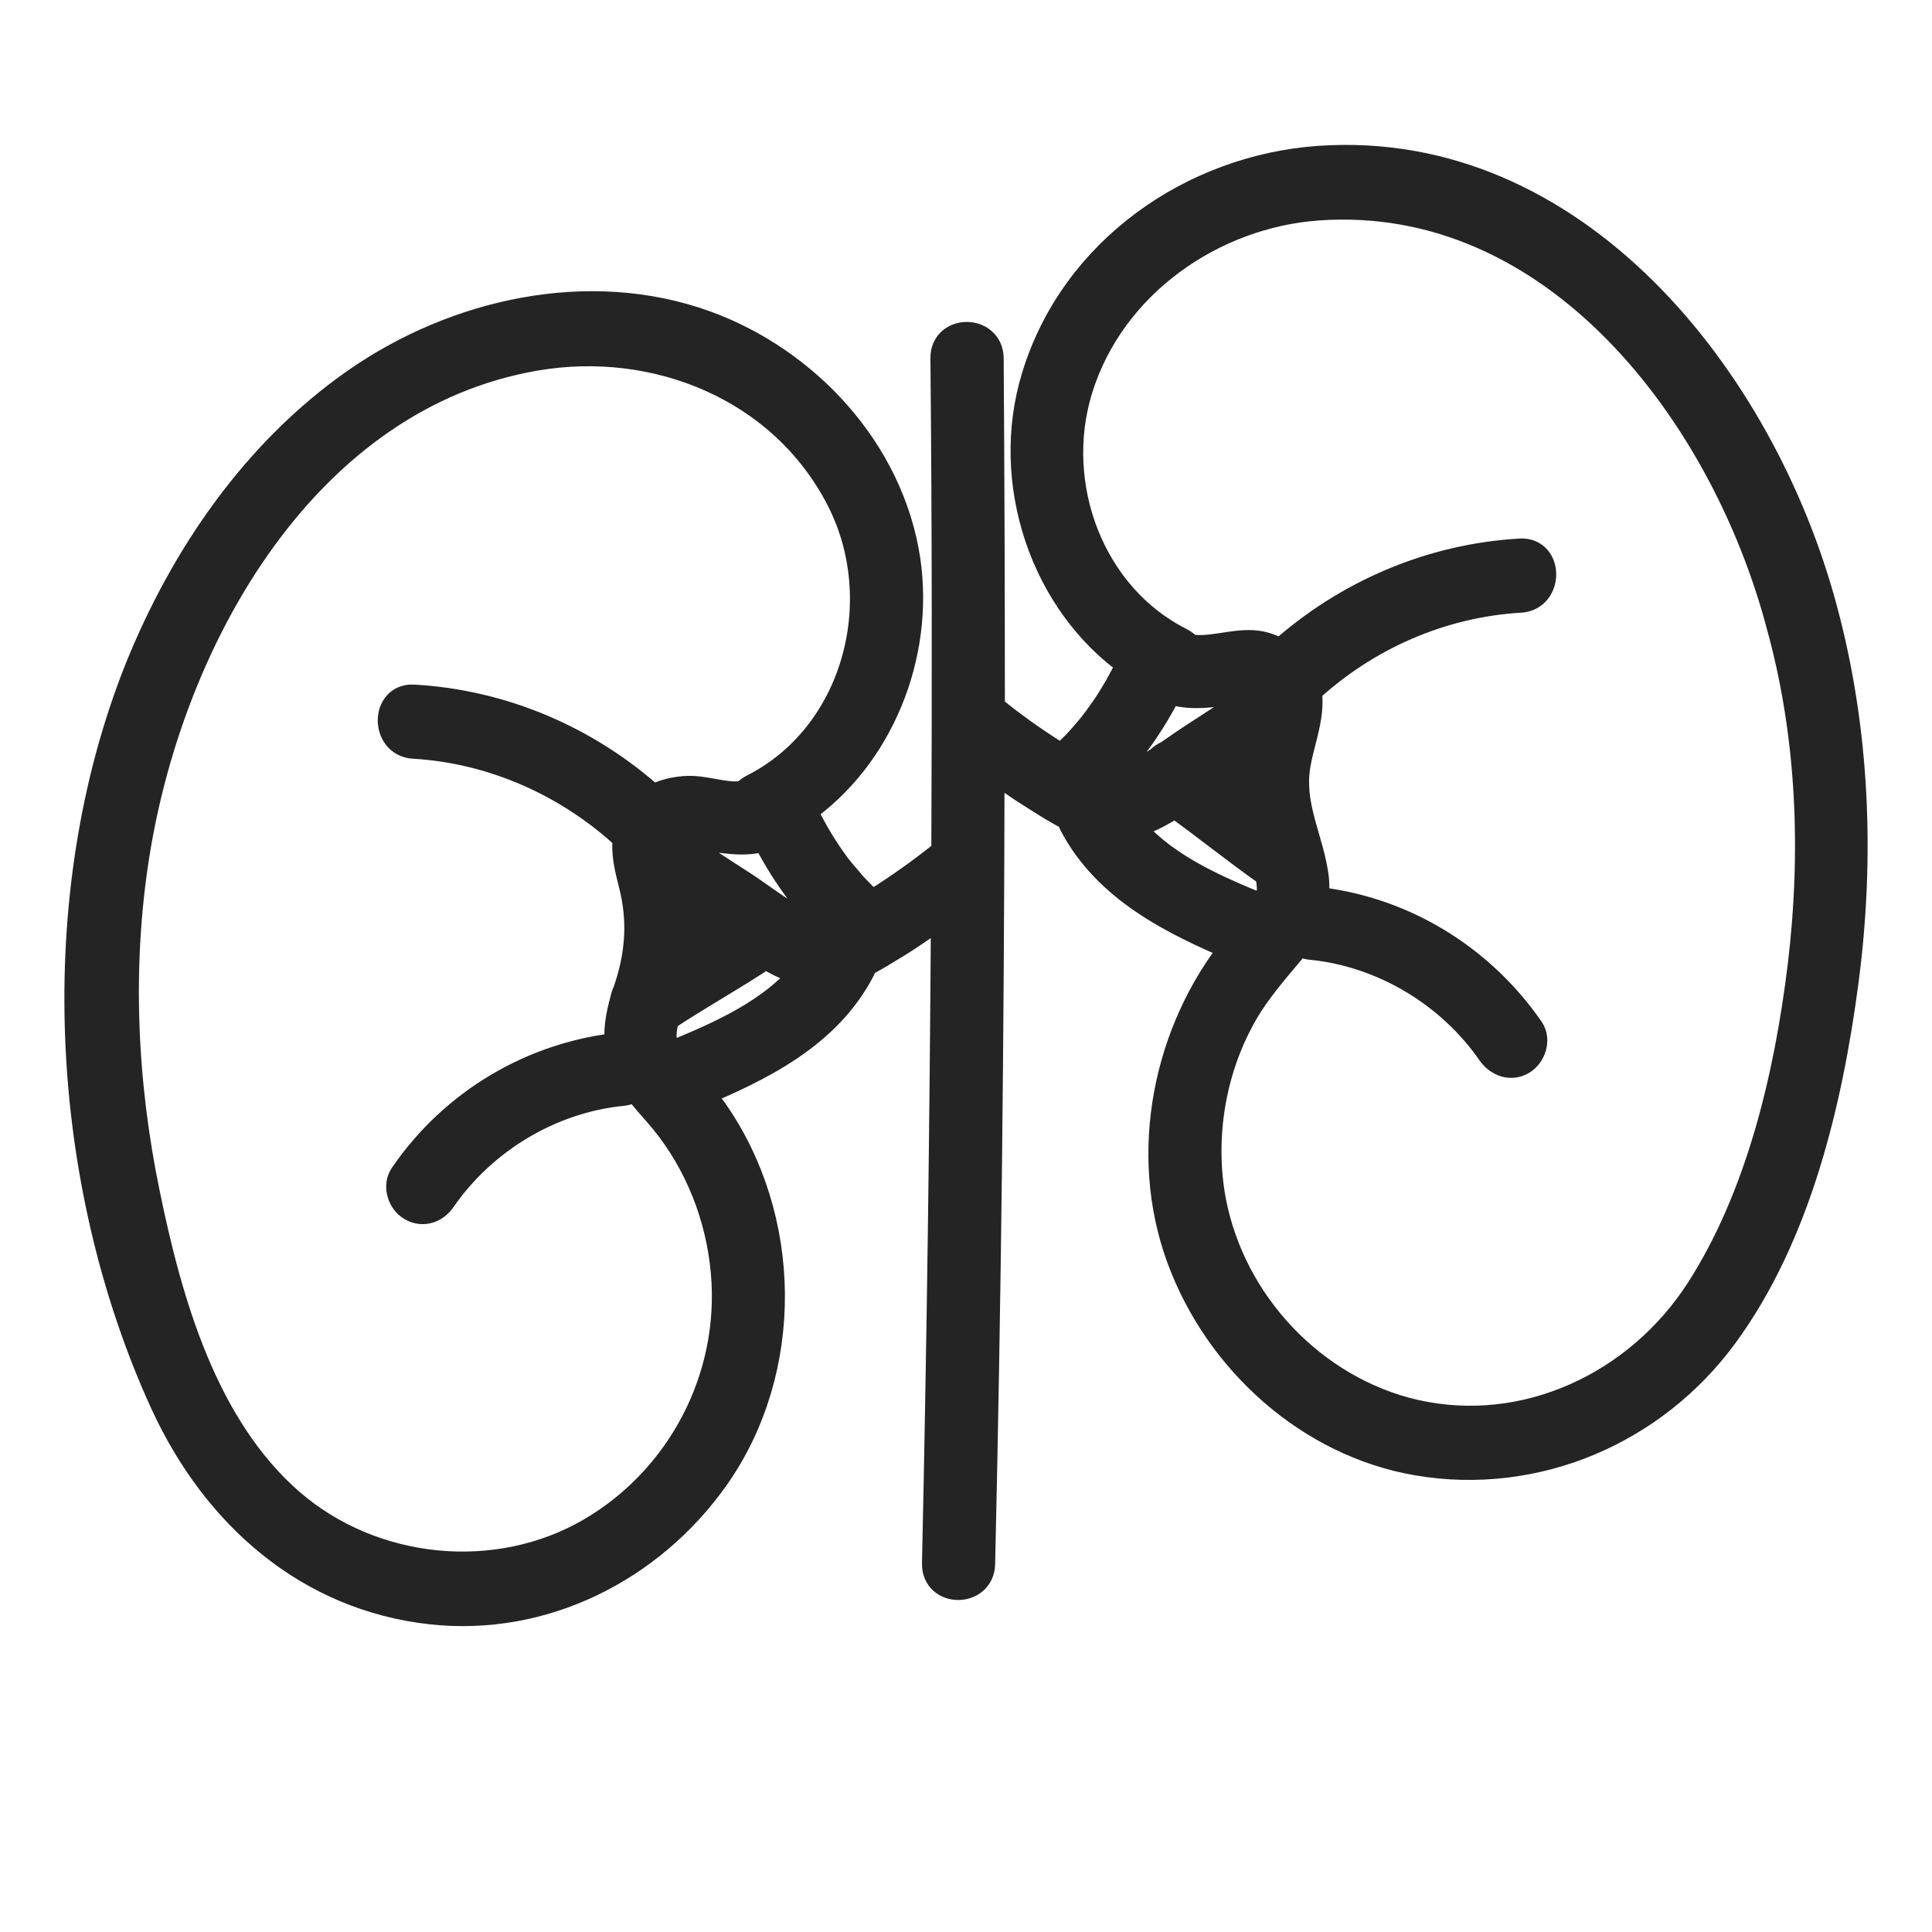
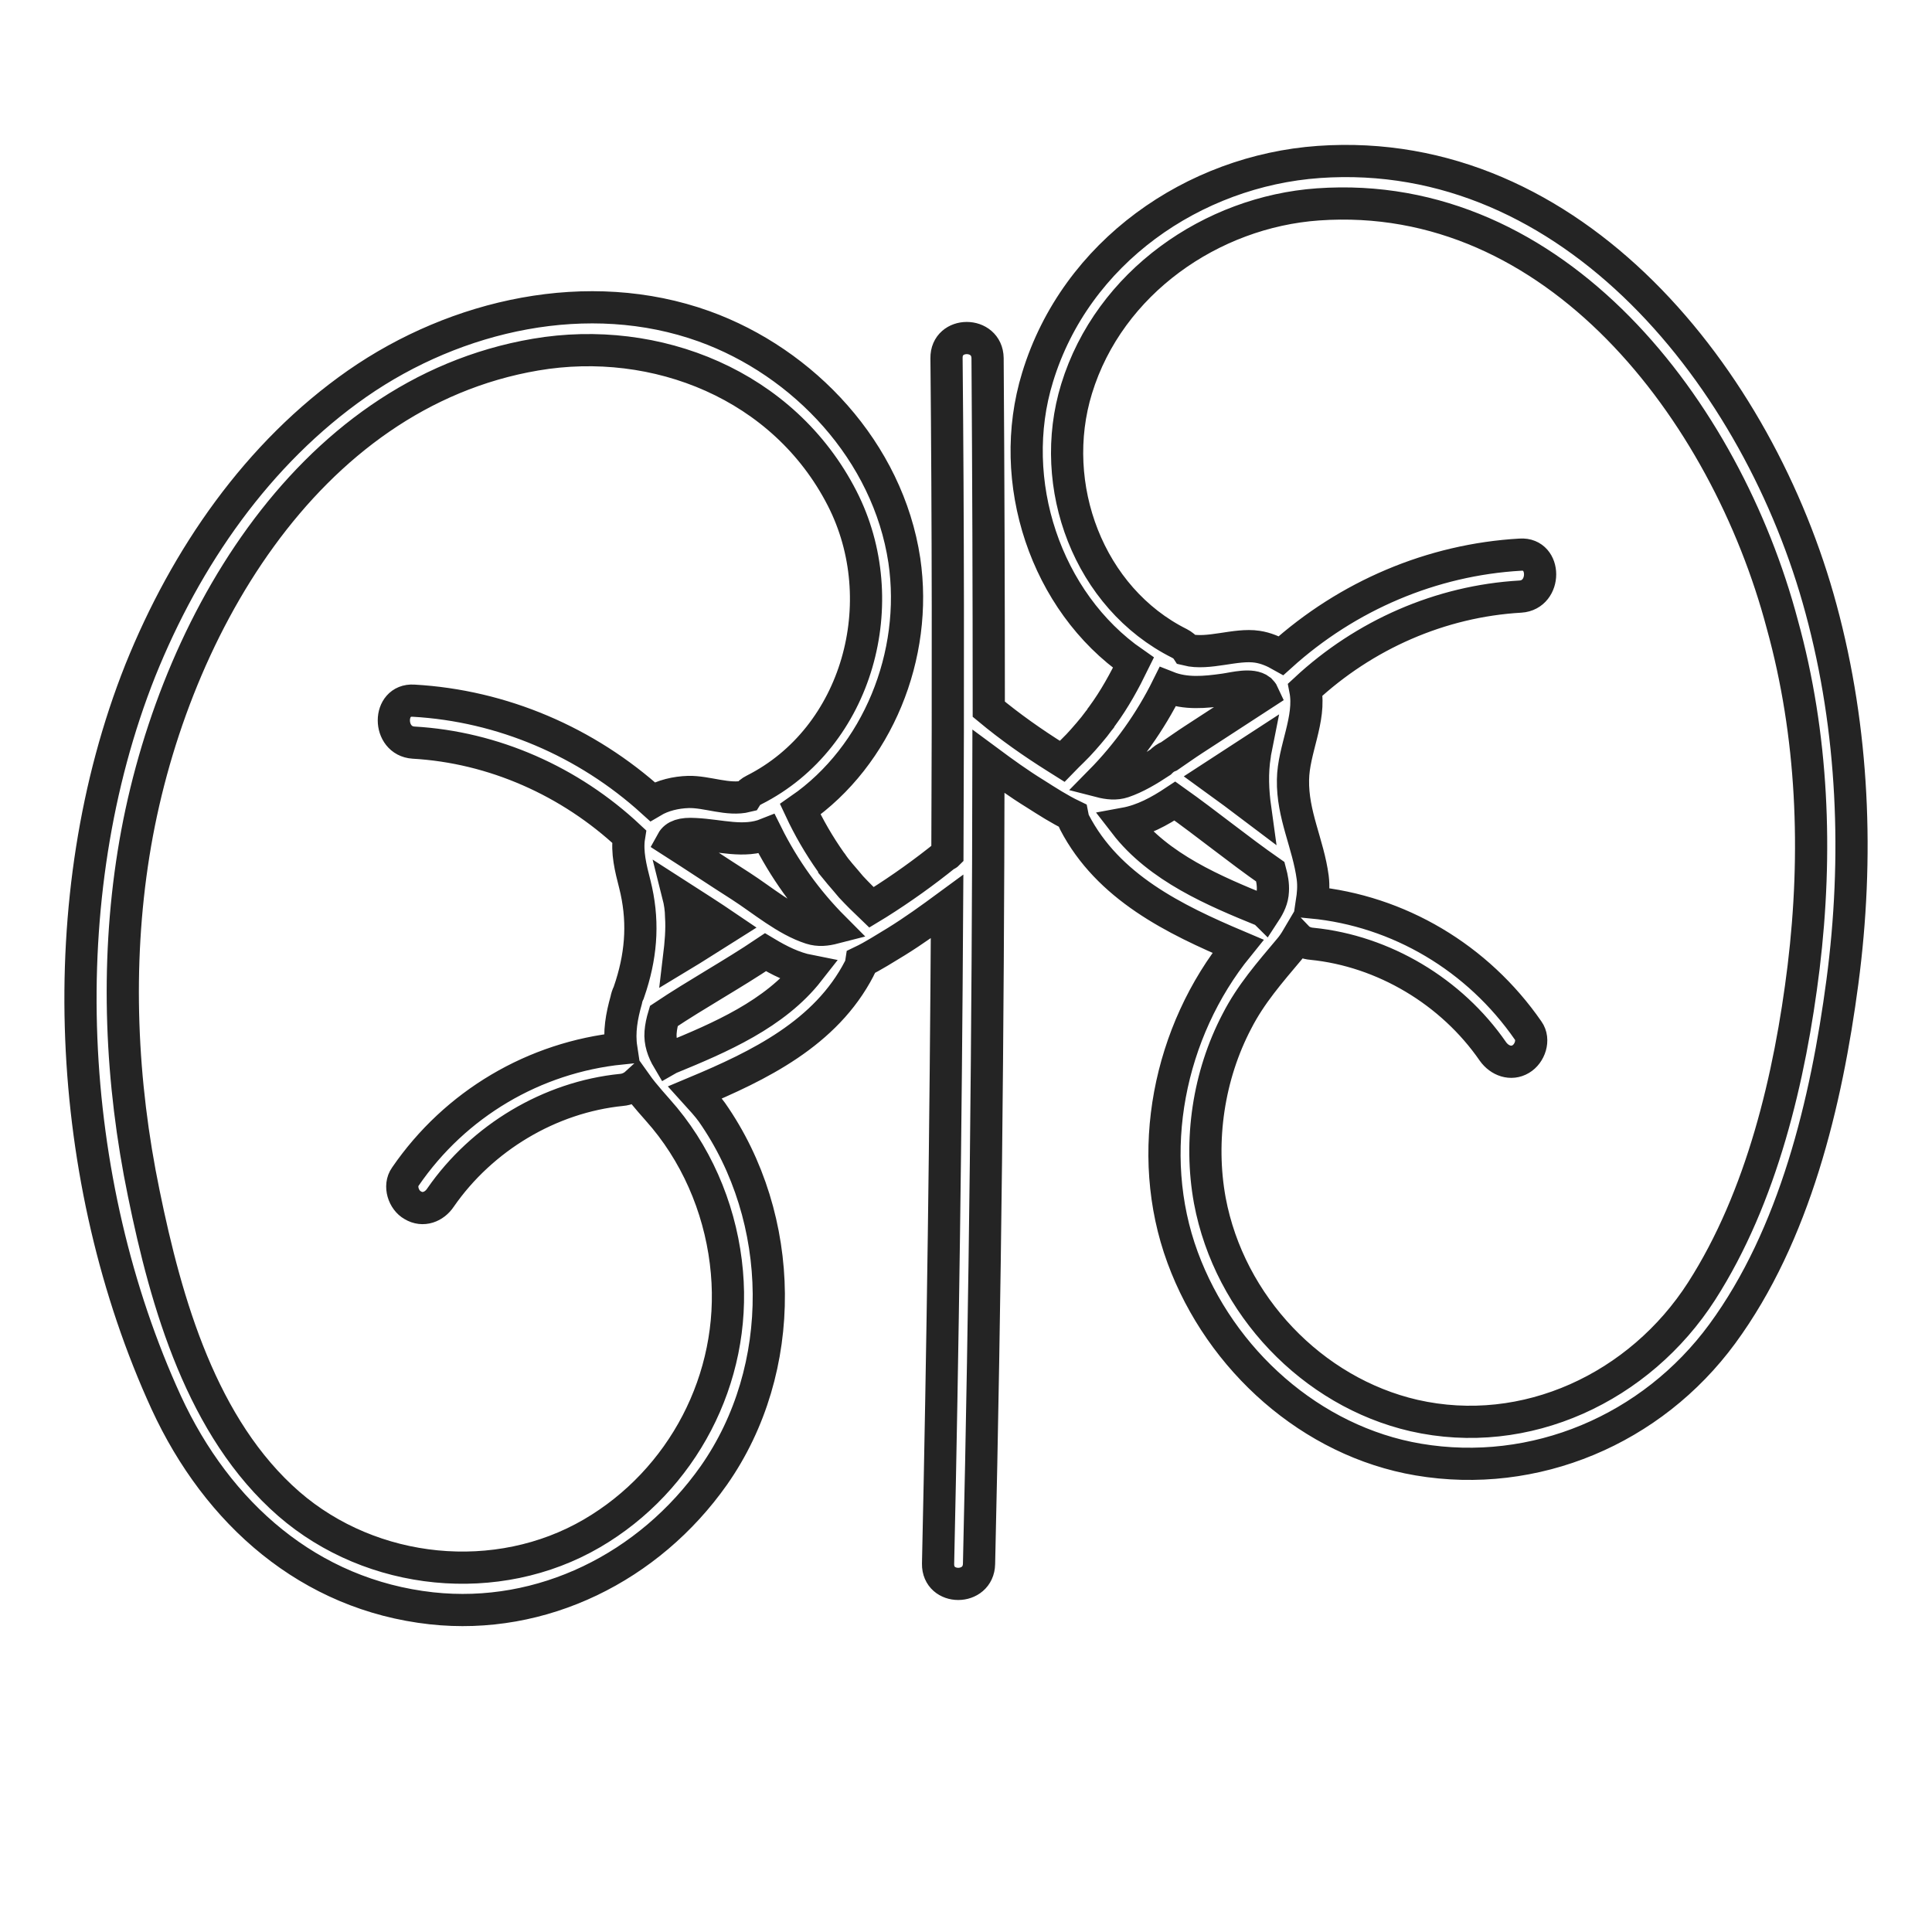
<svg xmlns="http://www.w3.org/2000/svg" width="24" height="24" viewBox="0 0 24 24" fill="none">
  <mask id="path-1-outside-1_21685_5841" maskUnits="userSpaceOnUse" x="0" y="1" width="24" height="20" fill="black">
    <rect fill="white" y="1" width="24" height="20" />
-     <path d="M16.382 2.012C14.829 2.122 13.363 3.131 12.889 4.687C12.492 5.978 12.991 7.477 14.08 8.232C13.968 8.461 13.846 8.685 13.693 8.893C13.683 8.904 13.673 8.919 13.668 8.93C13.664 8.935 13.653 8.951 13.648 8.955C13.628 8.981 13.612 9.002 13.592 9.029C13.547 9.086 13.5 9.138 13.455 9.19C13.374 9.284 13.282 9.366 13.195 9.456C13.17 9.44 13.143 9.424 13.118 9.409C12.828 9.227 12.548 9.03 12.283 8.81C12.283 7.359 12.278 5.906 12.268 4.449C12.263 4.116 11.753 4.116 11.758 4.449C11.778 6.505 11.778 8.555 11.769 10.612C11.764 10.617 11.758 10.617 11.753 10.617C11.483 10.835 11.198 11.039 10.902 11.225C10.877 11.241 10.851 11.257 10.826 11.272C10.739 11.189 10.653 11.104 10.572 11.017C10.527 10.964 10.48 10.907 10.435 10.856C10.41 10.824 10.389 10.798 10.363 10.767C10.363 10.762 10.358 10.762 10.358 10.756C10.348 10.74 10.333 10.724 10.322 10.709C10.175 10.501 10.048 10.282 9.941 10.053C10.902 9.387 11.407 8.138 11.234 6.962C11.03 5.609 9.987 4.5 8.745 4.053C7.31 3.538 5.67 3.908 4.437 4.766C3.2 5.63 2.31 6.921 1.744 8.326C0.62 11.152 0.803 14.67 2.065 17.423C2.701 18.803 3.842 19.811 5.36 19.979C6.734 20.13 8.064 19.469 8.868 18.328C9.795 17.006 9.769 15.138 8.843 13.816C8.787 13.738 8.71 13.655 8.634 13.571C9.429 13.238 10.258 12.837 10.675 12.03C10.691 12.005 10.696 11.973 10.7 11.947C10.853 11.874 10.995 11.78 11.134 11.697C11.352 11.562 11.561 11.411 11.765 11.261C11.749 13.982 11.713 16.705 11.653 19.426C11.648 19.759 12.156 19.759 12.162 19.426C12.239 16.106 12.274 12.779 12.279 9.459C12.468 9.599 12.656 9.735 12.859 9.86C13.007 9.954 13.16 10.053 13.322 10.131C13.327 10.157 13.333 10.188 13.347 10.214C13.765 11.02 14.589 11.421 15.378 11.755C14.522 12.811 14.212 14.32 14.691 15.621C15.16 16.896 16.29 17.906 17.618 18.131C19.064 18.376 20.52 17.761 21.395 16.569C22.296 15.341 22.689 13.692 22.887 12.197C23.091 10.657 23.029 9.07 22.622 7.566C21.855 4.714 19.543 1.789 16.381 2.012L16.382 2.012ZM10.36 11.527C10.263 11.552 10.171 11.563 10.074 11.532C9.764 11.433 9.474 11.183 9.199 11.006C8.913 10.824 8.633 10.636 8.348 10.454C8.388 10.381 8.476 10.351 8.633 10.361C8.949 10.376 9.239 10.475 9.524 10.361C9.738 10.792 10.023 11.189 10.36 11.527ZM8.425 11.12C8.629 11.251 8.832 11.38 9.032 11.516C8.834 11.64 8.634 11.771 8.436 11.89C8.456 11.723 8.472 11.552 8.461 11.385C8.46 11.293 8.446 11.203 8.425 11.12ZM9.03 15.805C9.147 17.127 8.476 18.392 7.355 19.047C6.179 19.734 4.621 19.578 3.588 18.682C2.508 17.741 2.066 16.195 1.786 14.825C1.501 13.445 1.436 11.999 1.659 10.604C2.092 7.888 3.781 4.894 6.654 4.405C8.15 4.15 9.739 4.78 10.461 6.19C11.117 7.47 10.659 9.161 9.367 9.813C9.327 9.833 9.295 9.859 9.275 9.891C9.046 9.948 8.786 9.833 8.552 9.838C8.395 9.843 8.236 9.88 8.105 9.958C7.285 9.214 6.236 8.766 5.137 8.704C4.811 8.683 4.811 9.204 5.137 9.225C6.13 9.282 7.082 9.704 7.815 10.391C7.784 10.584 7.835 10.786 7.886 10.984C7.994 11.411 7.973 11.817 7.841 12.238C7.83 12.269 7.821 12.3 7.81 12.332C7.794 12.363 7.785 12.394 7.779 12.425C7.723 12.623 7.687 12.821 7.718 13.024C6.638 13.134 5.656 13.711 5.035 14.617C4.953 14.732 5.014 14.909 5.126 14.971C5.254 15.049 5.396 14.992 5.472 14.877C5.987 14.133 6.831 13.628 7.723 13.539C7.788 13.534 7.855 13.503 7.901 13.461C8.008 13.612 8.14 13.748 8.257 13.888C8.705 14.431 8.97 15.113 9.03 15.805ZM8.323 13.145C8.312 13.15 8.307 13.156 8.298 13.161C8.237 13.058 8.196 12.943 8.206 12.823C8.211 12.756 8.226 12.688 8.246 12.621C8.659 12.345 9.097 12.106 9.509 11.829C9.682 11.933 9.86 12.022 10.048 12.059C9.626 12.599 8.944 12.89 8.323 13.145ZM14.504 8.534C14.728 8.623 14.966 8.601 15.211 8.566C15.328 8.55 15.548 8.488 15.654 8.571C15.669 8.587 15.685 8.603 15.694 8.623C15.404 8.811 15.119 8.998 14.829 9.186C14.733 9.248 14.631 9.321 14.524 9.394C14.483 9.41 14.447 9.436 14.416 9.468C14.268 9.566 14.111 9.66 13.954 9.713C13.862 9.744 13.765 9.733 13.668 9.708C14.005 9.366 14.29 8.966 14.504 8.534ZM15.593 10.048C15.415 9.913 15.236 9.782 15.058 9.653C15.242 9.533 15.42 9.419 15.604 9.299C15.599 9.325 15.588 9.352 15.588 9.377C15.552 9.601 15.562 9.825 15.593 10.048ZM13.974 10.231C14.198 10.19 14.401 10.08 14.595 9.951C14.998 10.237 15.379 10.55 15.781 10.83C15.802 10.908 15.817 10.986 15.812 11.069C15.808 11.168 15.767 11.251 15.716 11.329C15.711 11.324 15.705 11.324 15.7 11.318C15.084 11.068 14.396 10.778 13.974 10.231ZM22.405 12.016C22.237 13.384 21.886 14.873 21.138 16.039C20.37 17.235 18.954 17.901 17.564 17.584C16.302 17.293 15.273 16.216 15.029 14.914C14.892 14.165 15.013 13.358 15.365 12.687C15.538 12.349 15.772 12.083 16.017 11.791C16.057 11.745 16.088 11.697 16.118 11.646C16.163 11.693 16.23 11.719 16.296 11.724C17.187 11.813 18.032 12.317 18.546 13.062C18.628 13.177 18.771 13.229 18.892 13.156C19.005 13.089 19.065 12.917 18.984 12.803C18.358 11.898 17.376 11.314 16.296 11.21C16.311 11.111 16.321 11.012 16.307 10.902C16.251 10.48 16.053 10.121 16.062 9.685C16.067 9.315 16.286 8.93 16.215 8.566C16.948 7.884 17.895 7.468 18.888 7.411C19.213 7.39 19.213 6.869 18.888 6.89C17.788 6.952 16.739 7.4 15.914 8.144C15.822 8.092 15.726 8.05 15.619 8.034C15.35 7.993 15.013 8.138 14.744 8.071C14.723 8.039 14.692 8.014 14.652 7.993C13.527 7.431 13.003 6.036 13.374 4.829C13.781 3.506 15.054 2.632 16.372 2.539C19.33 2.33 21.438 5.104 22.14 7.754C22.522 9.132 22.578 10.59 22.405 12.016Z" />
  </mask>
-   <path d="M16.382 2.012C14.829 2.122 13.363 3.131 12.889 4.687C12.492 5.978 12.991 7.477 14.08 8.232C13.968 8.461 13.846 8.685 13.693 8.893C13.683 8.904 13.673 8.919 13.668 8.93C13.664 8.935 13.653 8.951 13.648 8.955C13.628 8.981 13.612 9.002 13.592 9.029C13.547 9.086 13.5 9.138 13.455 9.19C13.374 9.284 13.282 9.366 13.195 9.456C13.17 9.44 13.143 9.424 13.118 9.409C12.828 9.227 12.548 9.03 12.283 8.81C12.283 7.359 12.278 5.906 12.268 4.449C12.263 4.116 11.753 4.116 11.758 4.449C11.778 6.505 11.778 8.555 11.769 10.612C11.764 10.617 11.758 10.617 11.753 10.617C11.483 10.835 11.198 11.039 10.902 11.225C10.877 11.241 10.851 11.257 10.826 11.272C10.739 11.189 10.653 11.104 10.572 11.017C10.527 10.964 10.48 10.907 10.435 10.856C10.41 10.824 10.389 10.798 10.363 10.767C10.363 10.762 10.358 10.762 10.358 10.756C10.348 10.74 10.333 10.724 10.322 10.709C10.175 10.501 10.048 10.282 9.941 10.053C10.902 9.387 11.407 8.138 11.234 6.962C11.03 5.609 9.987 4.5 8.745 4.053C7.31 3.538 5.67 3.908 4.437 4.766C3.2 5.63 2.31 6.921 1.744 8.326C0.62 11.152 0.803 14.67 2.065 17.423C2.701 18.803 3.842 19.811 5.36 19.979C6.734 20.13 8.064 19.469 8.868 18.328C9.795 17.006 9.769 15.138 8.843 13.816C8.787 13.738 8.71 13.655 8.634 13.571C9.429 13.238 10.258 12.837 10.675 12.03C10.691 12.005 10.696 11.973 10.7 11.947C10.853 11.874 10.995 11.78 11.134 11.697C11.352 11.562 11.561 11.411 11.765 11.261C11.749 13.982 11.713 16.705 11.653 19.426C11.648 19.759 12.156 19.759 12.162 19.426C12.239 16.106 12.274 12.779 12.279 9.459C12.468 9.599 12.656 9.735 12.859 9.86C13.007 9.954 13.16 10.053 13.322 10.131C13.327 10.157 13.333 10.188 13.347 10.214C13.765 11.02 14.589 11.421 15.378 11.755C14.522 12.811 14.212 14.32 14.691 15.621C15.16 16.896 16.29 17.906 17.618 18.131C19.064 18.376 20.52 17.761 21.395 16.569C22.296 15.341 22.689 13.692 22.887 12.197C23.091 10.657 23.029 9.07 22.622 7.566C21.855 4.714 19.543 1.789 16.381 2.012L16.382 2.012ZM10.36 11.527C10.263 11.552 10.171 11.563 10.074 11.532C9.764 11.433 9.474 11.183 9.199 11.006C8.913 10.824 8.633 10.636 8.348 10.454C8.388 10.381 8.476 10.351 8.633 10.361C8.949 10.376 9.239 10.475 9.524 10.361C9.738 10.792 10.023 11.189 10.36 11.527ZM8.425 11.12C8.629 11.251 8.832 11.38 9.032 11.516C8.834 11.64 8.634 11.771 8.436 11.89C8.456 11.723 8.472 11.552 8.461 11.385C8.46 11.293 8.446 11.203 8.425 11.12ZM9.03 15.805C9.147 17.127 8.476 18.392 7.355 19.047C6.179 19.734 4.621 19.578 3.588 18.682C2.508 17.741 2.066 16.195 1.786 14.825C1.501 13.445 1.436 11.999 1.659 10.604C2.092 7.888 3.781 4.894 6.654 4.405C8.15 4.15 9.739 4.78 10.461 6.19C11.117 7.47 10.659 9.161 9.367 9.813C9.327 9.833 9.295 9.859 9.275 9.891C9.046 9.948 8.786 9.833 8.552 9.838C8.395 9.843 8.236 9.88 8.105 9.958C7.285 9.214 6.236 8.766 5.137 8.704C4.811 8.683 4.811 9.204 5.137 9.225C6.13 9.282 7.082 9.704 7.815 10.391C7.784 10.584 7.835 10.786 7.886 10.984C7.994 11.411 7.973 11.817 7.841 12.238C7.83 12.269 7.821 12.3 7.81 12.332C7.794 12.363 7.785 12.394 7.779 12.425C7.723 12.623 7.687 12.821 7.718 13.024C6.638 13.134 5.656 13.711 5.035 14.617C4.953 14.732 5.014 14.909 5.126 14.971C5.254 15.049 5.396 14.992 5.472 14.877C5.987 14.133 6.831 13.628 7.723 13.539C7.788 13.534 7.855 13.503 7.901 13.461C8.008 13.612 8.14 13.748 8.257 13.888C8.705 14.431 8.97 15.113 9.03 15.805ZM8.323 13.145C8.312 13.15 8.307 13.156 8.298 13.161C8.237 13.058 8.196 12.943 8.206 12.823C8.211 12.756 8.226 12.688 8.246 12.621C8.659 12.345 9.097 12.106 9.509 11.829C9.682 11.933 9.86 12.022 10.048 12.059C9.626 12.599 8.944 12.89 8.323 13.145ZM14.504 8.534C14.728 8.623 14.966 8.601 15.211 8.566C15.328 8.55 15.548 8.488 15.654 8.571C15.669 8.587 15.685 8.603 15.694 8.623C15.404 8.811 15.119 8.998 14.829 9.186C14.733 9.248 14.631 9.321 14.524 9.394C14.483 9.41 14.447 9.436 14.416 9.468C14.268 9.566 14.111 9.66 13.954 9.713C13.862 9.744 13.765 9.733 13.668 9.708C14.005 9.366 14.29 8.966 14.504 8.534ZM15.593 10.048C15.415 9.913 15.236 9.782 15.058 9.653C15.242 9.533 15.42 9.419 15.604 9.299C15.599 9.325 15.588 9.352 15.588 9.377C15.552 9.601 15.562 9.825 15.593 10.048ZM13.974 10.231C14.198 10.19 14.401 10.08 14.595 9.951C14.998 10.237 15.379 10.55 15.781 10.83C15.802 10.908 15.817 10.986 15.812 11.069C15.808 11.168 15.767 11.251 15.716 11.329C15.711 11.324 15.705 11.324 15.7 11.318C15.084 11.068 14.396 10.778 13.974 10.231ZM22.405 12.016C22.237 13.384 21.886 14.873 21.138 16.039C20.37 17.235 18.954 17.901 17.564 17.584C16.302 17.293 15.273 16.216 15.029 14.914C14.892 14.165 15.013 13.358 15.365 12.687C15.538 12.349 15.772 12.083 16.017 11.791C16.057 11.745 16.088 11.697 16.118 11.646C16.163 11.693 16.23 11.719 16.296 11.724C17.187 11.813 18.032 12.317 18.546 13.062C18.628 13.177 18.771 13.229 18.892 13.156C19.005 13.089 19.065 12.917 18.984 12.803C18.358 11.898 17.376 11.314 16.296 11.21C16.311 11.111 16.321 11.012 16.307 10.902C16.251 10.48 16.053 10.121 16.062 9.685C16.067 9.315 16.286 8.93 16.215 8.566C16.948 7.884 17.895 7.468 18.888 7.411C19.213 7.39 19.213 6.869 18.888 6.89C17.788 6.952 16.739 7.4 15.914 8.144C15.822 8.092 15.726 8.05 15.619 8.034C15.35 7.993 15.013 8.138 14.744 8.071C14.723 8.039 14.692 8.014 14.652 7.993C13.527 7.431 13.003 6.036 13.374 4.829C13.781 3.506 15.054 2.632 16.372 2.539C19.33 2.33 21.438 5.104 22.14 7.754C22.522 9.132 22.578 10.59 22.405 12.016Z" fill="#242424" />
  <path d="M16.382 2.012C14.829 2.122 13.363 3.131 12.889 4.687C12.492 5.978 12.991 7.477 14.08 8.232C13.968 8.461 13.846 8.685 13.693 8.893C13.683 8.904 13.673 8.919 13.668 8.93C13.664 8.935 13.653 8.951 13.648 8.955C13.628 8.981 13.612 9.002 13.592 9.029C13.547 9.086 13.5 9.138 13.455 9.19C13.374 9.284 13.282 9.366 13.195 9.456C13.17 9.44 13.143 9.424 13.118 9.409C12.828 9.227 12.548 9.03 12.283 8.81C12.283 7.359 12.278 5.906 12.268 4.449C12.263 4.116 11.753 4.116 11.758 4.449C11.778 6.505 11.778 8.555 11.769 10.612C11.764 10.617 11.758 10.617 11.753 10.617C11.483 10.835 11.198 11.039 10.902 11.225C10.877 11.241 10.851 11.257 10.826 11.272C10.739 11.189 10.653 11.104 10.572 11.017C10.527 10.964 10.48 10.907 10.435 10.856C10.41 10.824 10.389 10.798 10.363 10.767C10.363 10.762 10.358 10.762 10.358 10.756C10.348 10.74 10.333 10.724 10.322 10.709C10.175 10.501 10.048 10.282 9.941 10.053C10.902 9.387 11.407 8.138 11.234 6.962C11.03 5.609 9.987 4.5 8.745 4.053C7.31 3.538 5.67 3.908 4.437 4.766C3.2 5.63 2.31 6.921 1.744 8.326C0.62 11.152 0.803 14.67 2.065 17.423C2.701 18.803 3.842 19.811 5.36 19.979C6.734 20.13 8.064 19.469 8.868 18.328C9.795 17.006 9.769 15.138 8.843 13.816C8.787 13.738 8.71 13.655 8.634 13.571C9.429 13.238 10.258 12.837 10.675 12.03C10.691 12.005 10.696 11.973 10.7 11.947C10.853 11.874 10.995 11.78 11.134 11.697C11.352 11.562 11.561 11.411 11.765 11.261C11.749 13.982 11.713 16.705 11.653 19.426C11.648 19.759 12.156 19.759 12.162 19.426C12.239 16.106 12.274 12.779 12.279 9.459C12.468 9.599 12.656 9.735 12.859 9.86C13.007 9.954 13.16 10.053 13.322 10.131C13.327 10.157 13.333 10.188 13.347 10.214C13.765 11.02 14.589 11.421 15.378 11.755C14.522 12.811 14.212 14.32 14.691 15.621C15.16 16.896 16.29 17.906 17.618 18.131C19.064 18.376 20.52 17.761 21.395 16.569C22.296 15.341 22.689 13.692 22.887 12.197C23.091 10.657 23.029 9.07 22.622 7.566C21.855 4.714 19.543 1.789 16.381 2.012L16.382 2.012ZM10.36 11.527C10.263 11.552 10.171 11.563 10.074 11.532C9.764 11.433 9.474 11.183 9.199 11.006C8.913 10.824 8.633 10.636 8.348 10.454C8.388 10.381 8.476 10.351 8.633 10.361C8.949 10.376 9.239 10.475 9.524 10.361C9.738 10.792 10.023 11.189 10.36 11.527ZM8.425 11.12C8.629 11.251 8.832 11.38 9.032 11.516C8.834 11.64 8.634 11.771 8.436 11.89C8.456 11.723 8.472 11.552 8.461 11.385C8.46 11.293 8.446 11.203 8.425 11.12ZM9.03 15.805C9.147 17.127 8.476 18.392 7.355 19.047C6.179 19.734 4.621 19.578 3.588 18.682C2.508 17.741 2.066 16.195 1.786 14.825C1.501 13.445 1.436 11.999 1.659 10.604C2.092 7.888 3.781 4.894 6.654 4.405C8.15 4.15 9.739 4.78 10.461 6.19C11.117 7.47 10.659 9.161 9.367 9.813C9.327 9.833 9.295 9.859 9.275 9.891C9.046 9.948 8.786 9.833 8.552 9.838C8.395 9.843 8.236 9.88 8.105 9.958C7.285 9.214 6.236 8.766 5.137 8.704C4.811 8.683 4.811 9.204 5.137 9.225C6.13 9.282 7.082 9.704 7.815 10.391C7.784 10.584 7.835 10.786 7.886 10.984C7.994 11.411 7.973 11.817 7.841 12.238C7.83 12.269 7.821 12.3 7.81 12.332C7.794 12.363 7.785 12.394 7.779 12.425C7.723 12.623 7.687 12.821 7.718 13.024C6.638 13.134 5.656 13.711 5.035 14.617C4.953 14.732 5.014 14.909 5.126 14.971C5.254 15.049 5.396 14.992 5.472 14.877C5.987 14.133 6.831 13.628 7.723 13.539C7.788 13.534 7.855 13.503 7.901 13.461C8.008 13.612 8.14 13.748 8.257 13.888C8.705 14.431 8.97 15.113 9.03 15.805ZM8.323 13.145C8.312 13.15 8.307 13.156 8.298 13.161C8.237 13.058 8.196 12.943 8.206 12.823C8.211 12.756 8.226 12.688 8.246 12.621C8.659 12.345 9.097 12.106 9.509 11.829C9.682 11.933 9.86 12.022 10.048 12.059C9.626 12.599 8.944 12.89 8.323 13.145ZM14.504 8.534C14.728 8.623 14.966 8.601 15.211 8.566C15.328 8.55 15.548 8.488 15.654 8.571C15.669 8.587 15.685 8.603 15.694 8.623C15.404 8.811 15.119 8.998 14.829 9.186C14.733 9.248 14.631 9.321 14.524 9.394C14.483 9.41 14.447 9.436 14.416 9.468C14.268 9.566 14.111 9.66 13.954 9.713C13.862 9.744 13.765 9.733 13.668 9.708C14.005 9.366 14.29 8.966 14.504 8.534ZM15.593 10.048C15.415 9.913 15.236 9.782 15.058 9.653C15.242 9.533 15.42 9.419 15.604 9.299C15.599 9.325 15.588 9.352 15.588 9.377C15.552 9.601 15.562 9.825 15.593 10.048ZM13.974 10.231C14.198 10.19 14.401 10.08 14.595 9.951C14.998 10.237 15.379 10.55 15.781 10.83C15.802 10.908 15.817 10.986 15.812 11.069C15.808 11.168 15.767 11.251 15.716 11.329C15.711 11.324 15.705 11.324 15.7 11.318C15.084 11.068 14.396 10.778 13.974 10.231ZM22.405 12.016C22.237 13.384 21.886 14.873 21.138 16.039C20.37 17.235 18.954 17.901 17.564 17.584C16.302 17.293 15.273 16.216 15.029 14.914C14.892 14.165 15.013 13.358 15.365 12.687C15.538 12.349 15.772 12.083 16.017 11.791C16.057 11.745 16.088 11.697 16.118 11.646C16.163 11.693 16.23 11.719 16.296 11.724C17.187 11.813 18.032 12.317 18.546 13.062C18.628 13.177 18.771 13.229 18.892 13.156C19.005 13.089 19.065 12.917 18.984 12.803C18.358 11.898 17.376 11.314 16.296 11.21C16.311 11.111 16.321 11.012 16.307 10.902C16.251 10.48 16.053 10.121 16.062 9.685C16.067 9.315 16.286 8.93 16.215 8.566C16.948 7.884 17.895 7.468 18.888 7.411C19.213 7.39 19.213 6.869 18.888 6.89C17.788 6.952 16.739 7.4 15.914 8.144C15.822 8.092 15.726 8.05 15.619 8.034C15.35 7.993 15.013 8.138 14.744 8.071C14.723 8.039 14.692 8.014 14.652 7.993C13.527 7.431 13.003 6.036 13.374 4.829C13.781 3.506 15.054 2.632 16.372 2.539C19.33 2.33 21.438 5.104 22.14 7.754C22.522 9.132 22.578 10.59 22.405 12.016Z" stroke="#242424" stroke-width="0.4" mask="url(#path-1-outside-1_21685_5841)" />
</svg>